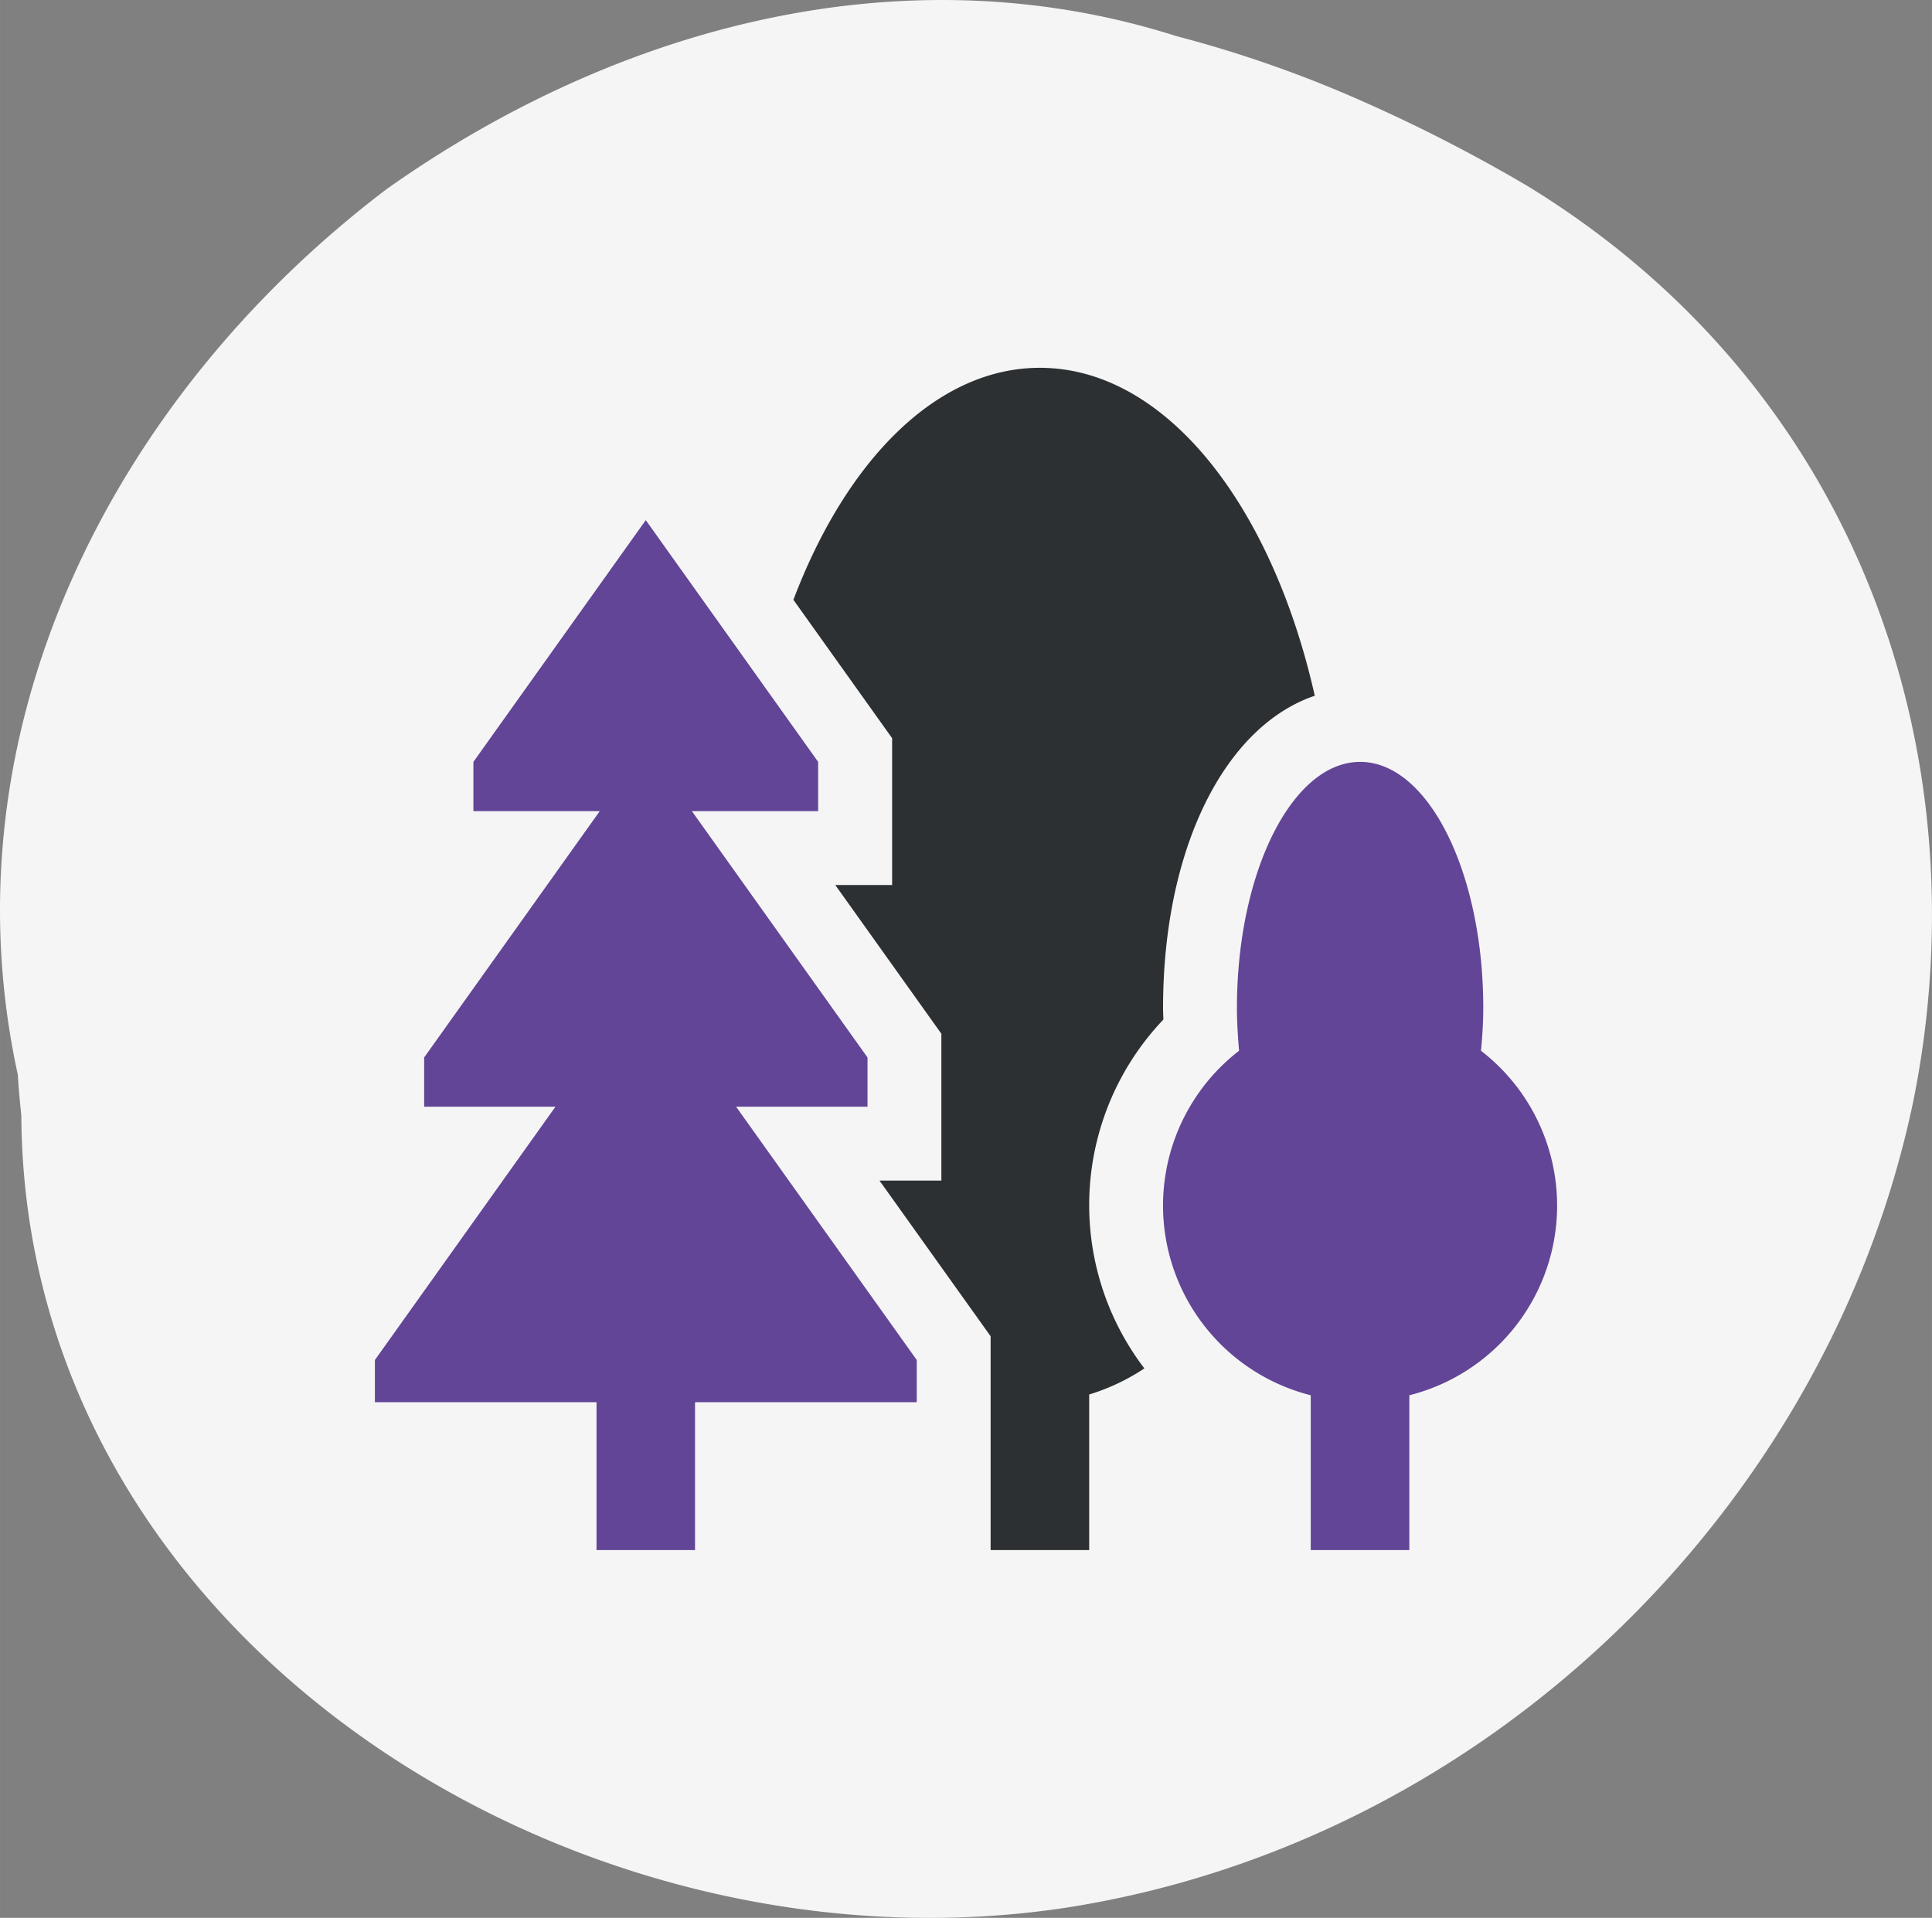
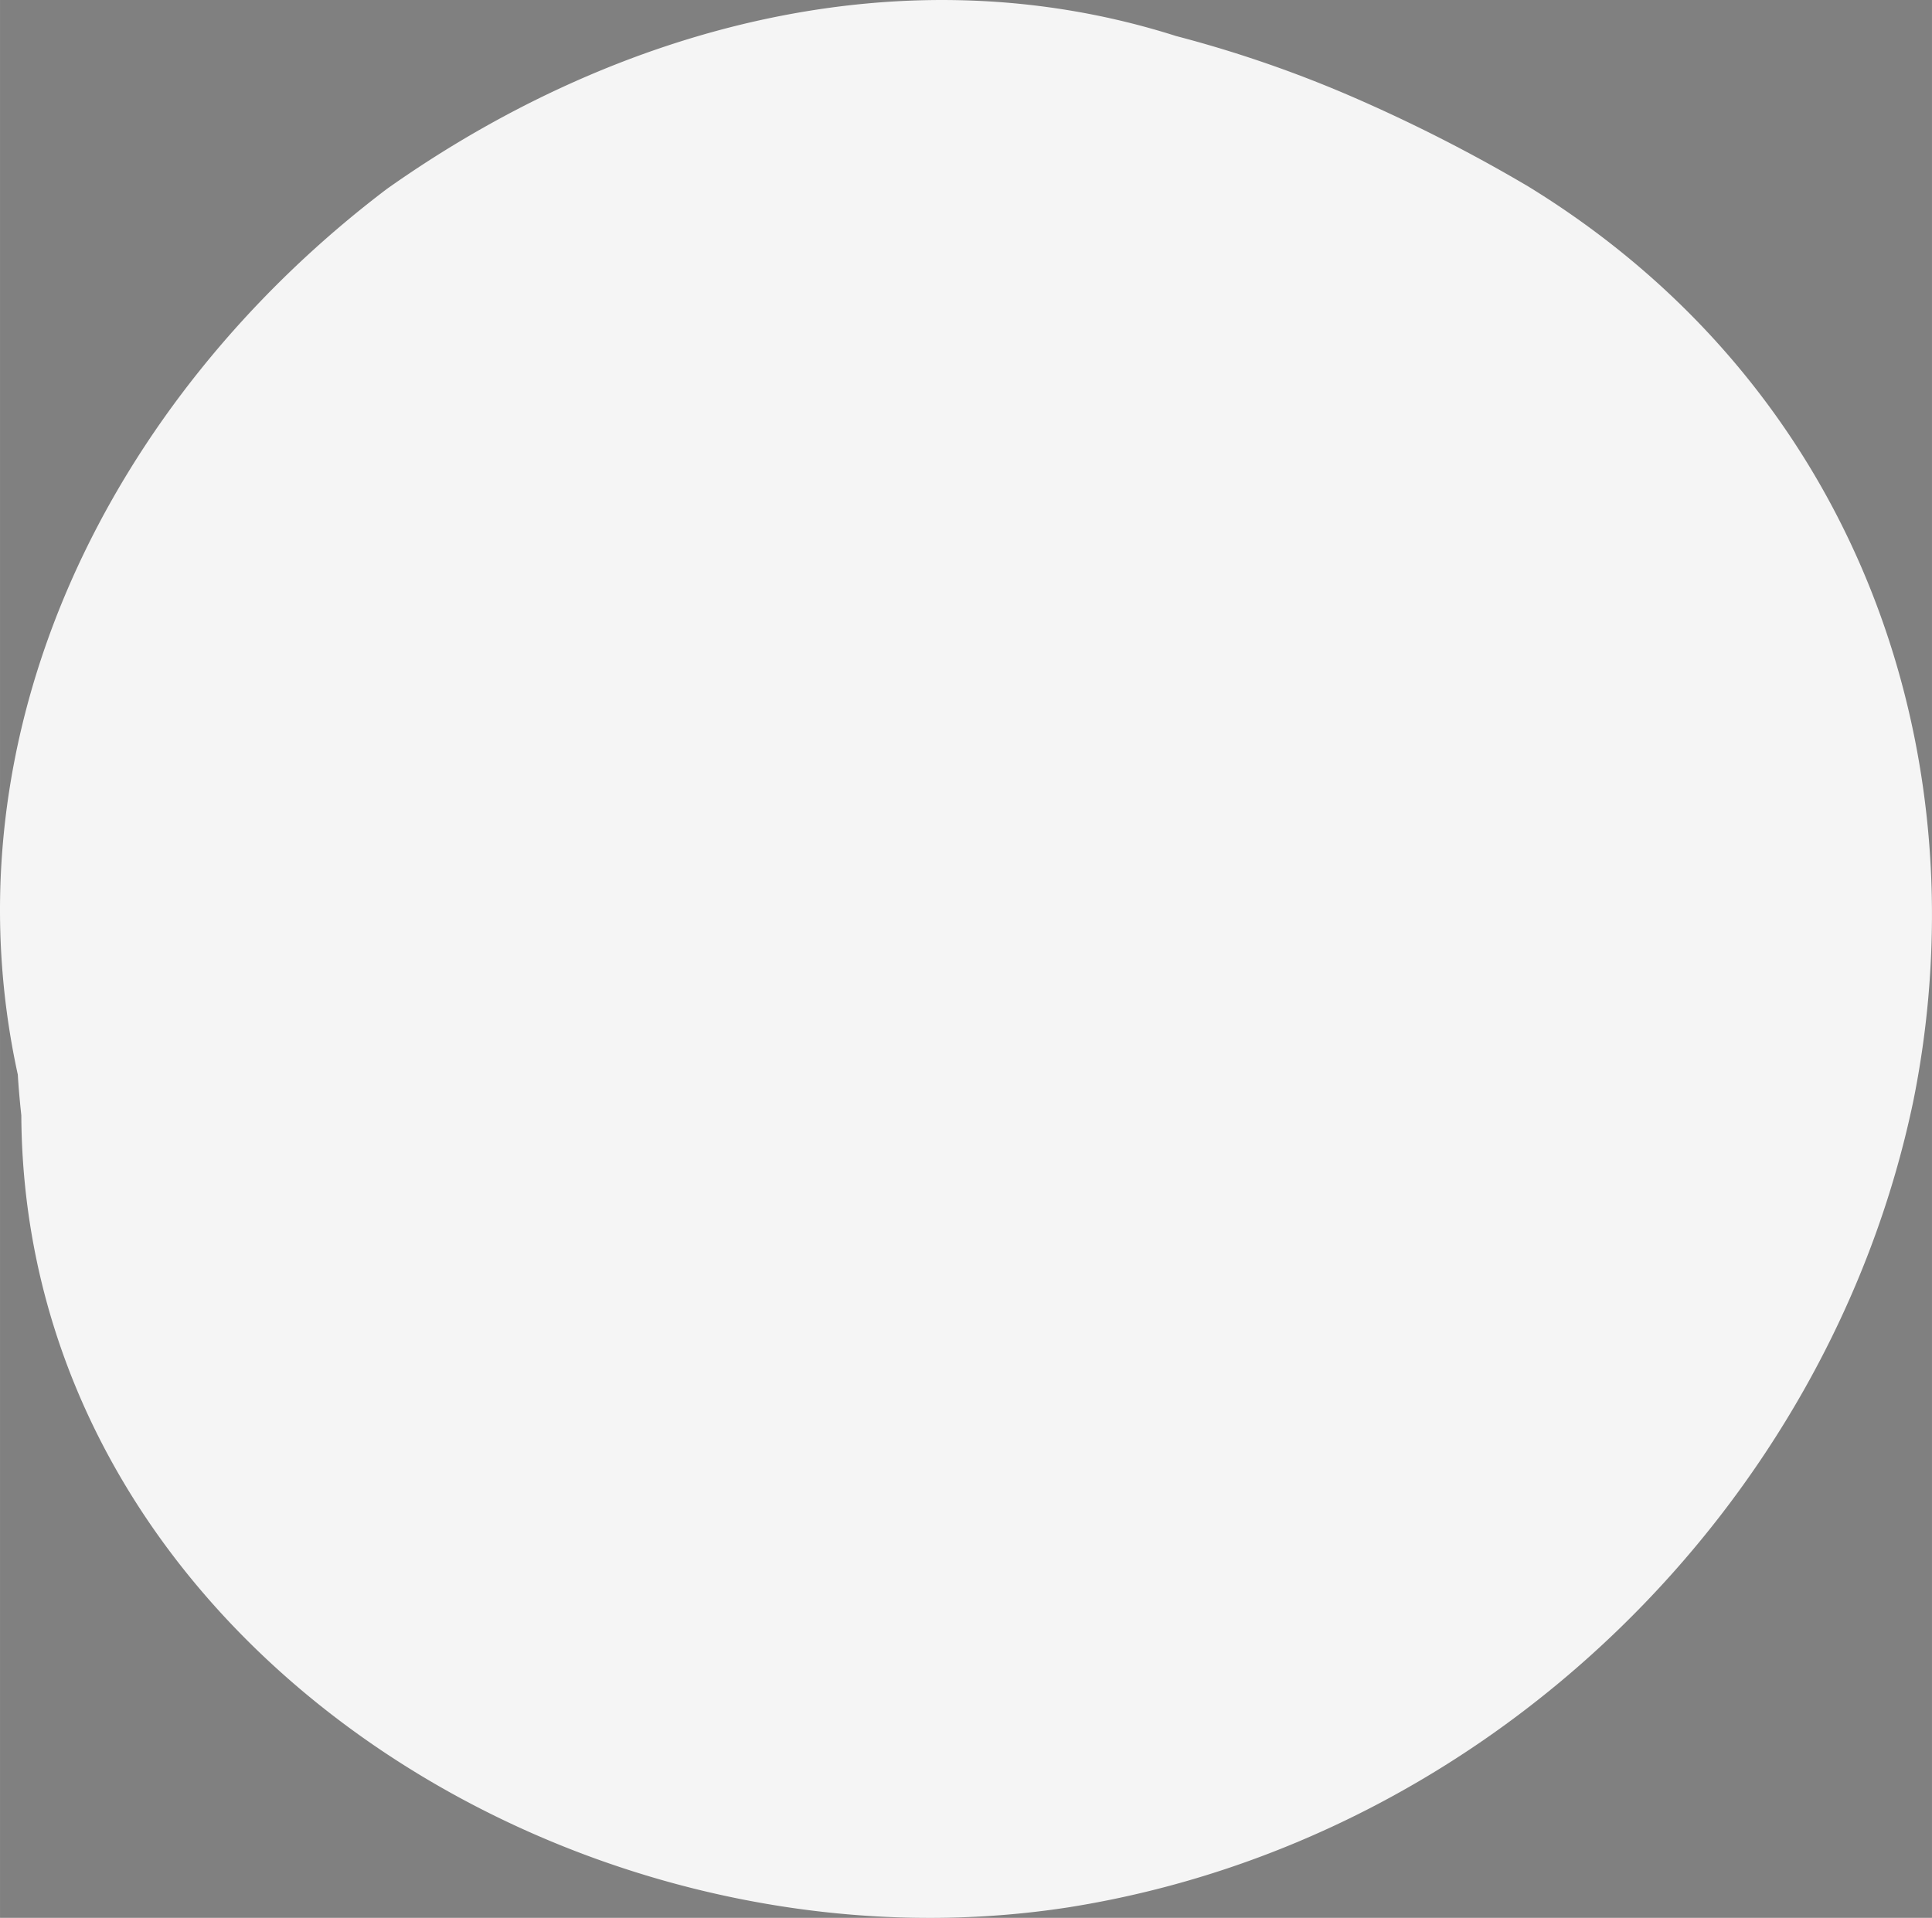
<svg xmlns="http://www.w3.org/2000/svg" width="52.917mm" height="52.532mm" viewBox="0 0 150 148.911">
  <rect x="0" y="0" width="150" height="148.911" fill="#808080" stroke="none" />
  <g>
    <path d="M1.382,83.442c-5.8-26.571,7.2-52.516,28.661-68.778C48.053,1.924,70.32-3.882,91.318,2.8a94.4,94.4,0,0,1,13.914,4.82,123.643,123.643,0,0,1,13.412,6.852c20.709,12.7,30.86,33.525,31.338,54.973a73.053,73.053,0,0,1-1.44,16.086c-6.541,31.262-32.79,57.34-65.527,62.553C44.7,154.048,1.876,127.271,1.654,86.6,1.531,85.453,1.437,84.394,1.382,83.442Z" fill="#f5f5f5" />
    <g>
-       <path d="M114.984,81.586a15.186,15.186,0,0,1-5.562,26.749v12.018h-7.656V108.335A15.192,15.192,0,0,1,96.2,81.586c-.087-1.078-.165-2.173-.165-3.311,0-10.559,4.293-19.119,9.568-19.119s9.559,8.56,9.559,19.119C115.158,79.413,115.088,80.508,114.984,81.586Z" fill="#624596" />
-       <path d="M80.736,28.558c9.707,0,17.989,10.567,21.343,25.462C95.083,56.4,90.3,65.865,90.3,78.275c0,.3.017.591.026.886a20.9,20.9,0,0,0-1.477,27.088,16.3,16.3,0,0,1-4.285,2.025v12.079H76.912v-16.6l-8.63-12.088h4.806v-11.4L64.85,68.716h4.414v-11.4L61.6,46.573C65.71,35.718,72.741,28.558,80.736,28.558Z" fill="#2c3032" />
-       <polygon points="71.176 105.597 71.176 108.873 53.961 108.873 53.961 120.353 46.313 120.353 46.313 108.873 29.106 108.873 29.106 105.597 43.124 85.931 32.93 85.931 32.93 82.107 46.565 62.98 36.754 62.98 36.754 59.156 50.137 40.385 63.52 59.156 63.52 62.98 53.717 62.98 67.353 82.107 67.353 85.931 57.15 85.931 71.176 105.597" fill="#624596" />
-     </g>
+       </g>
  </g>
</svg>